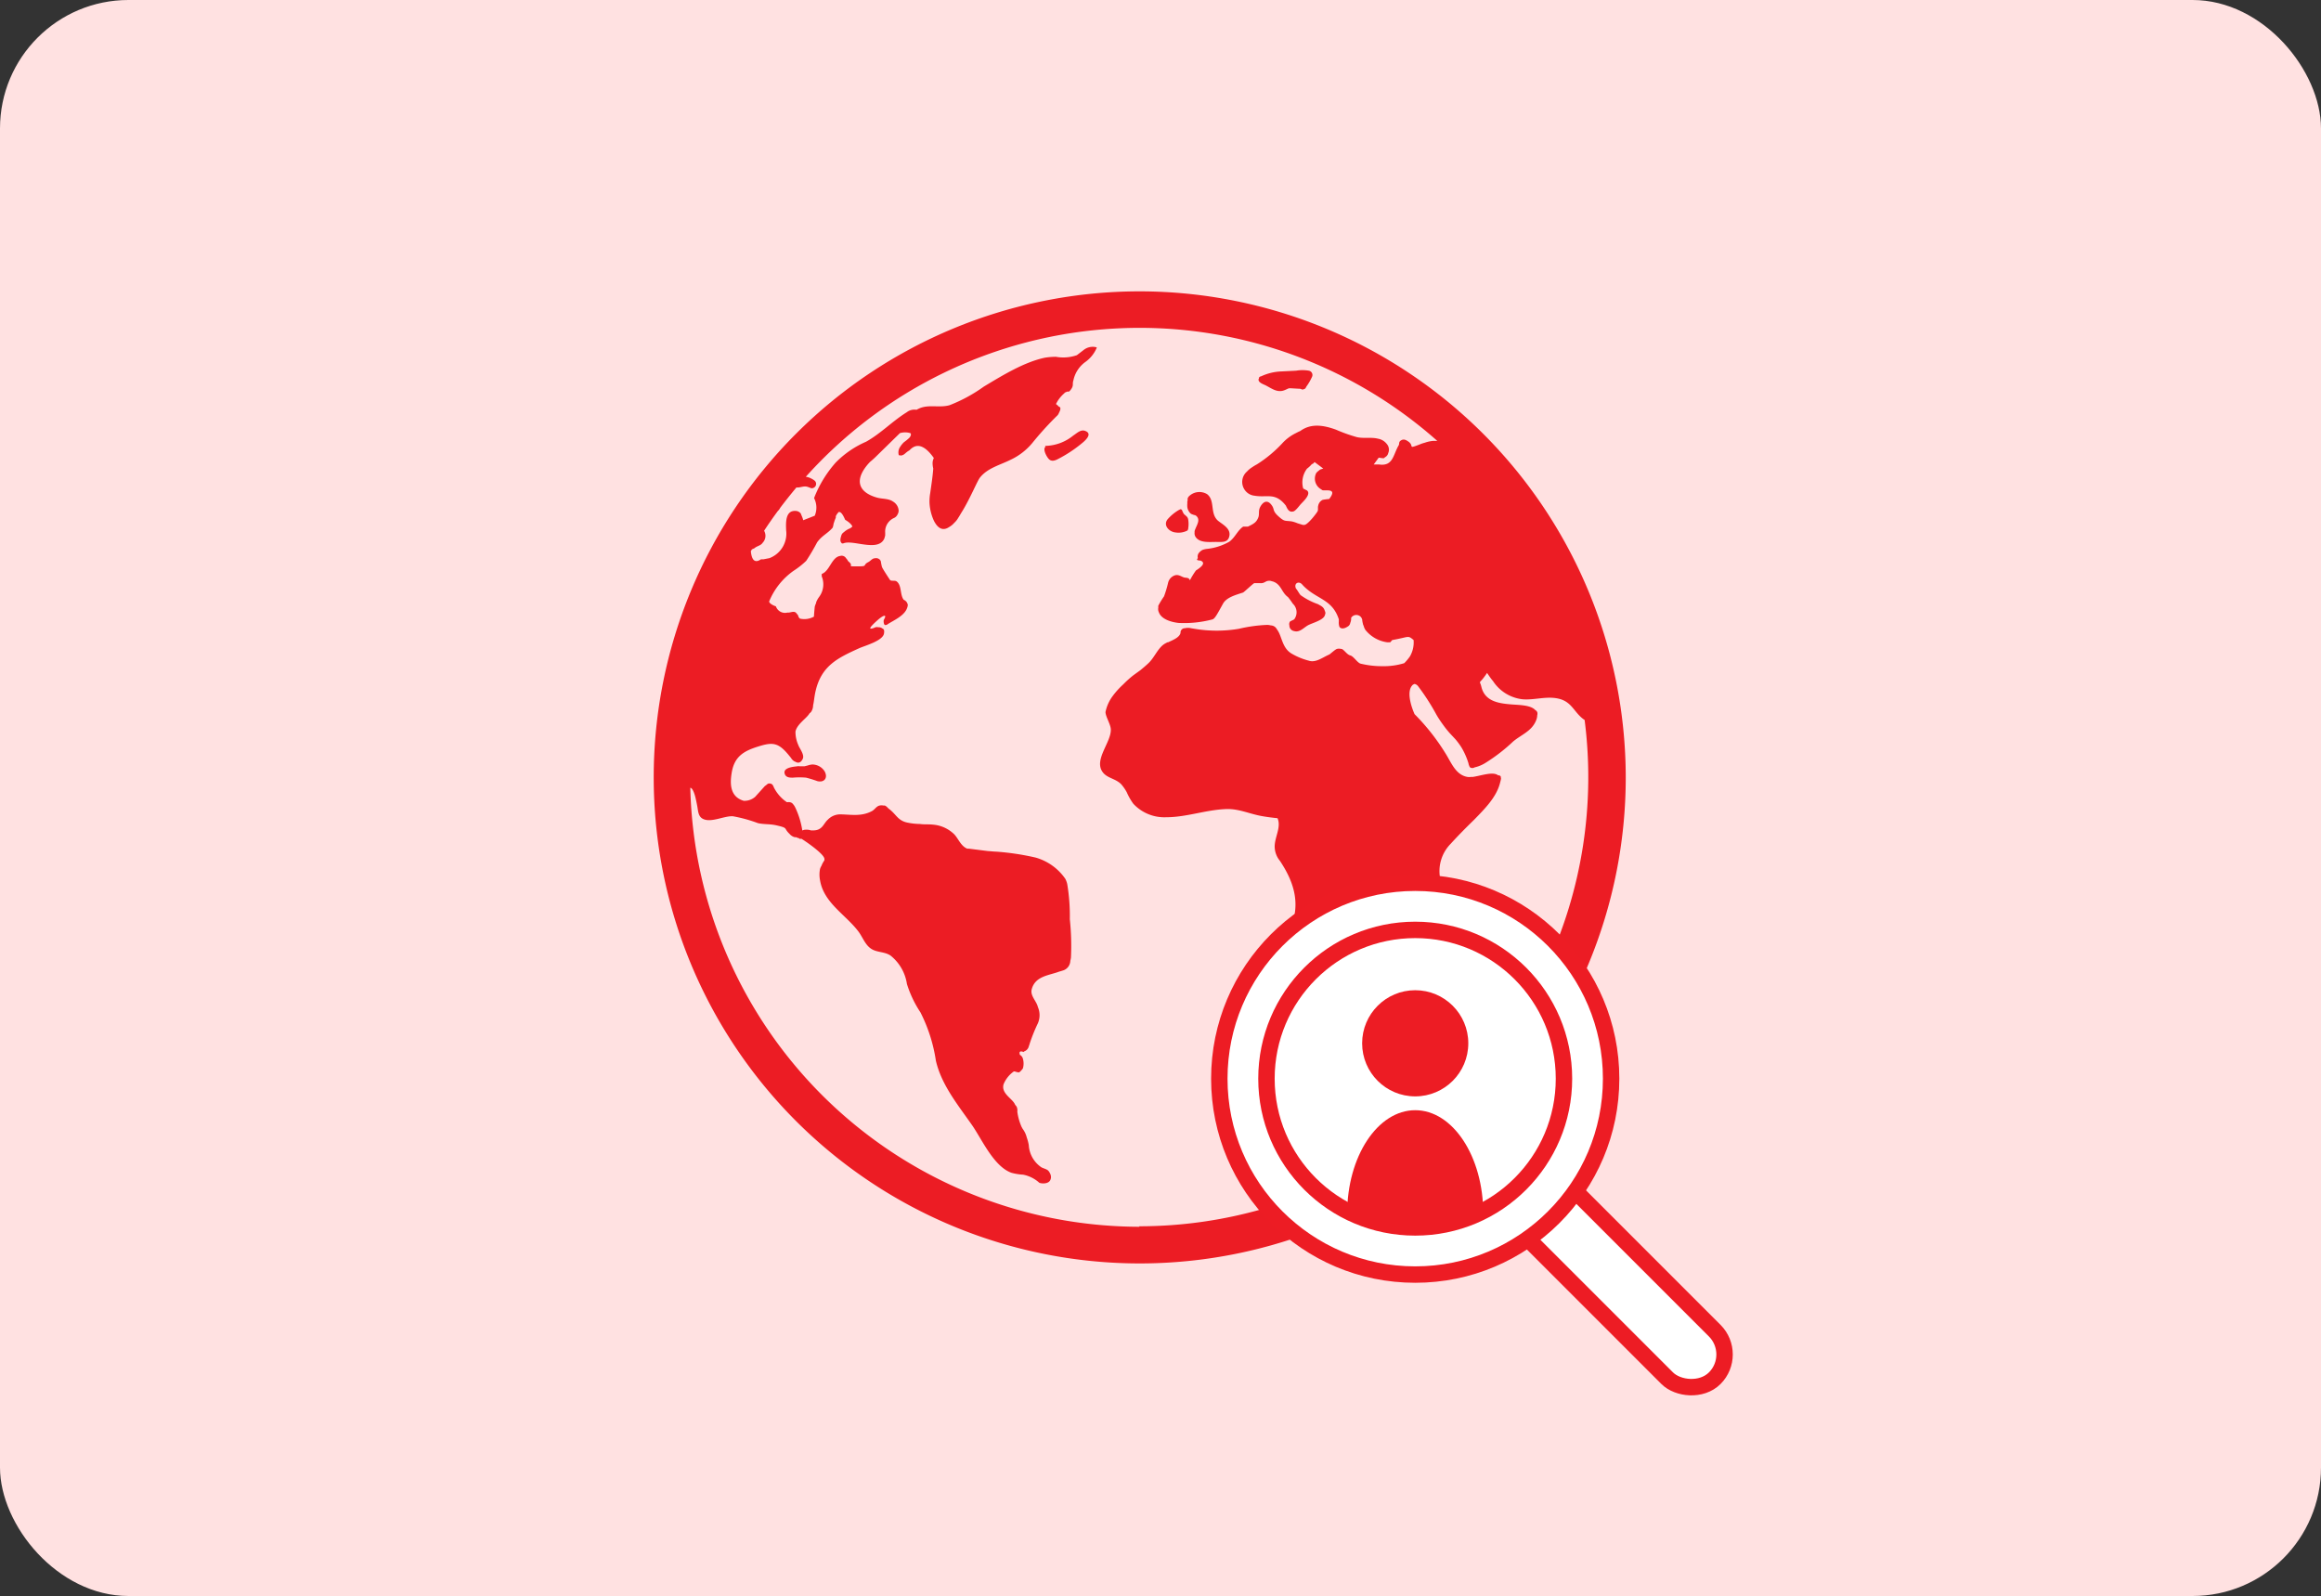
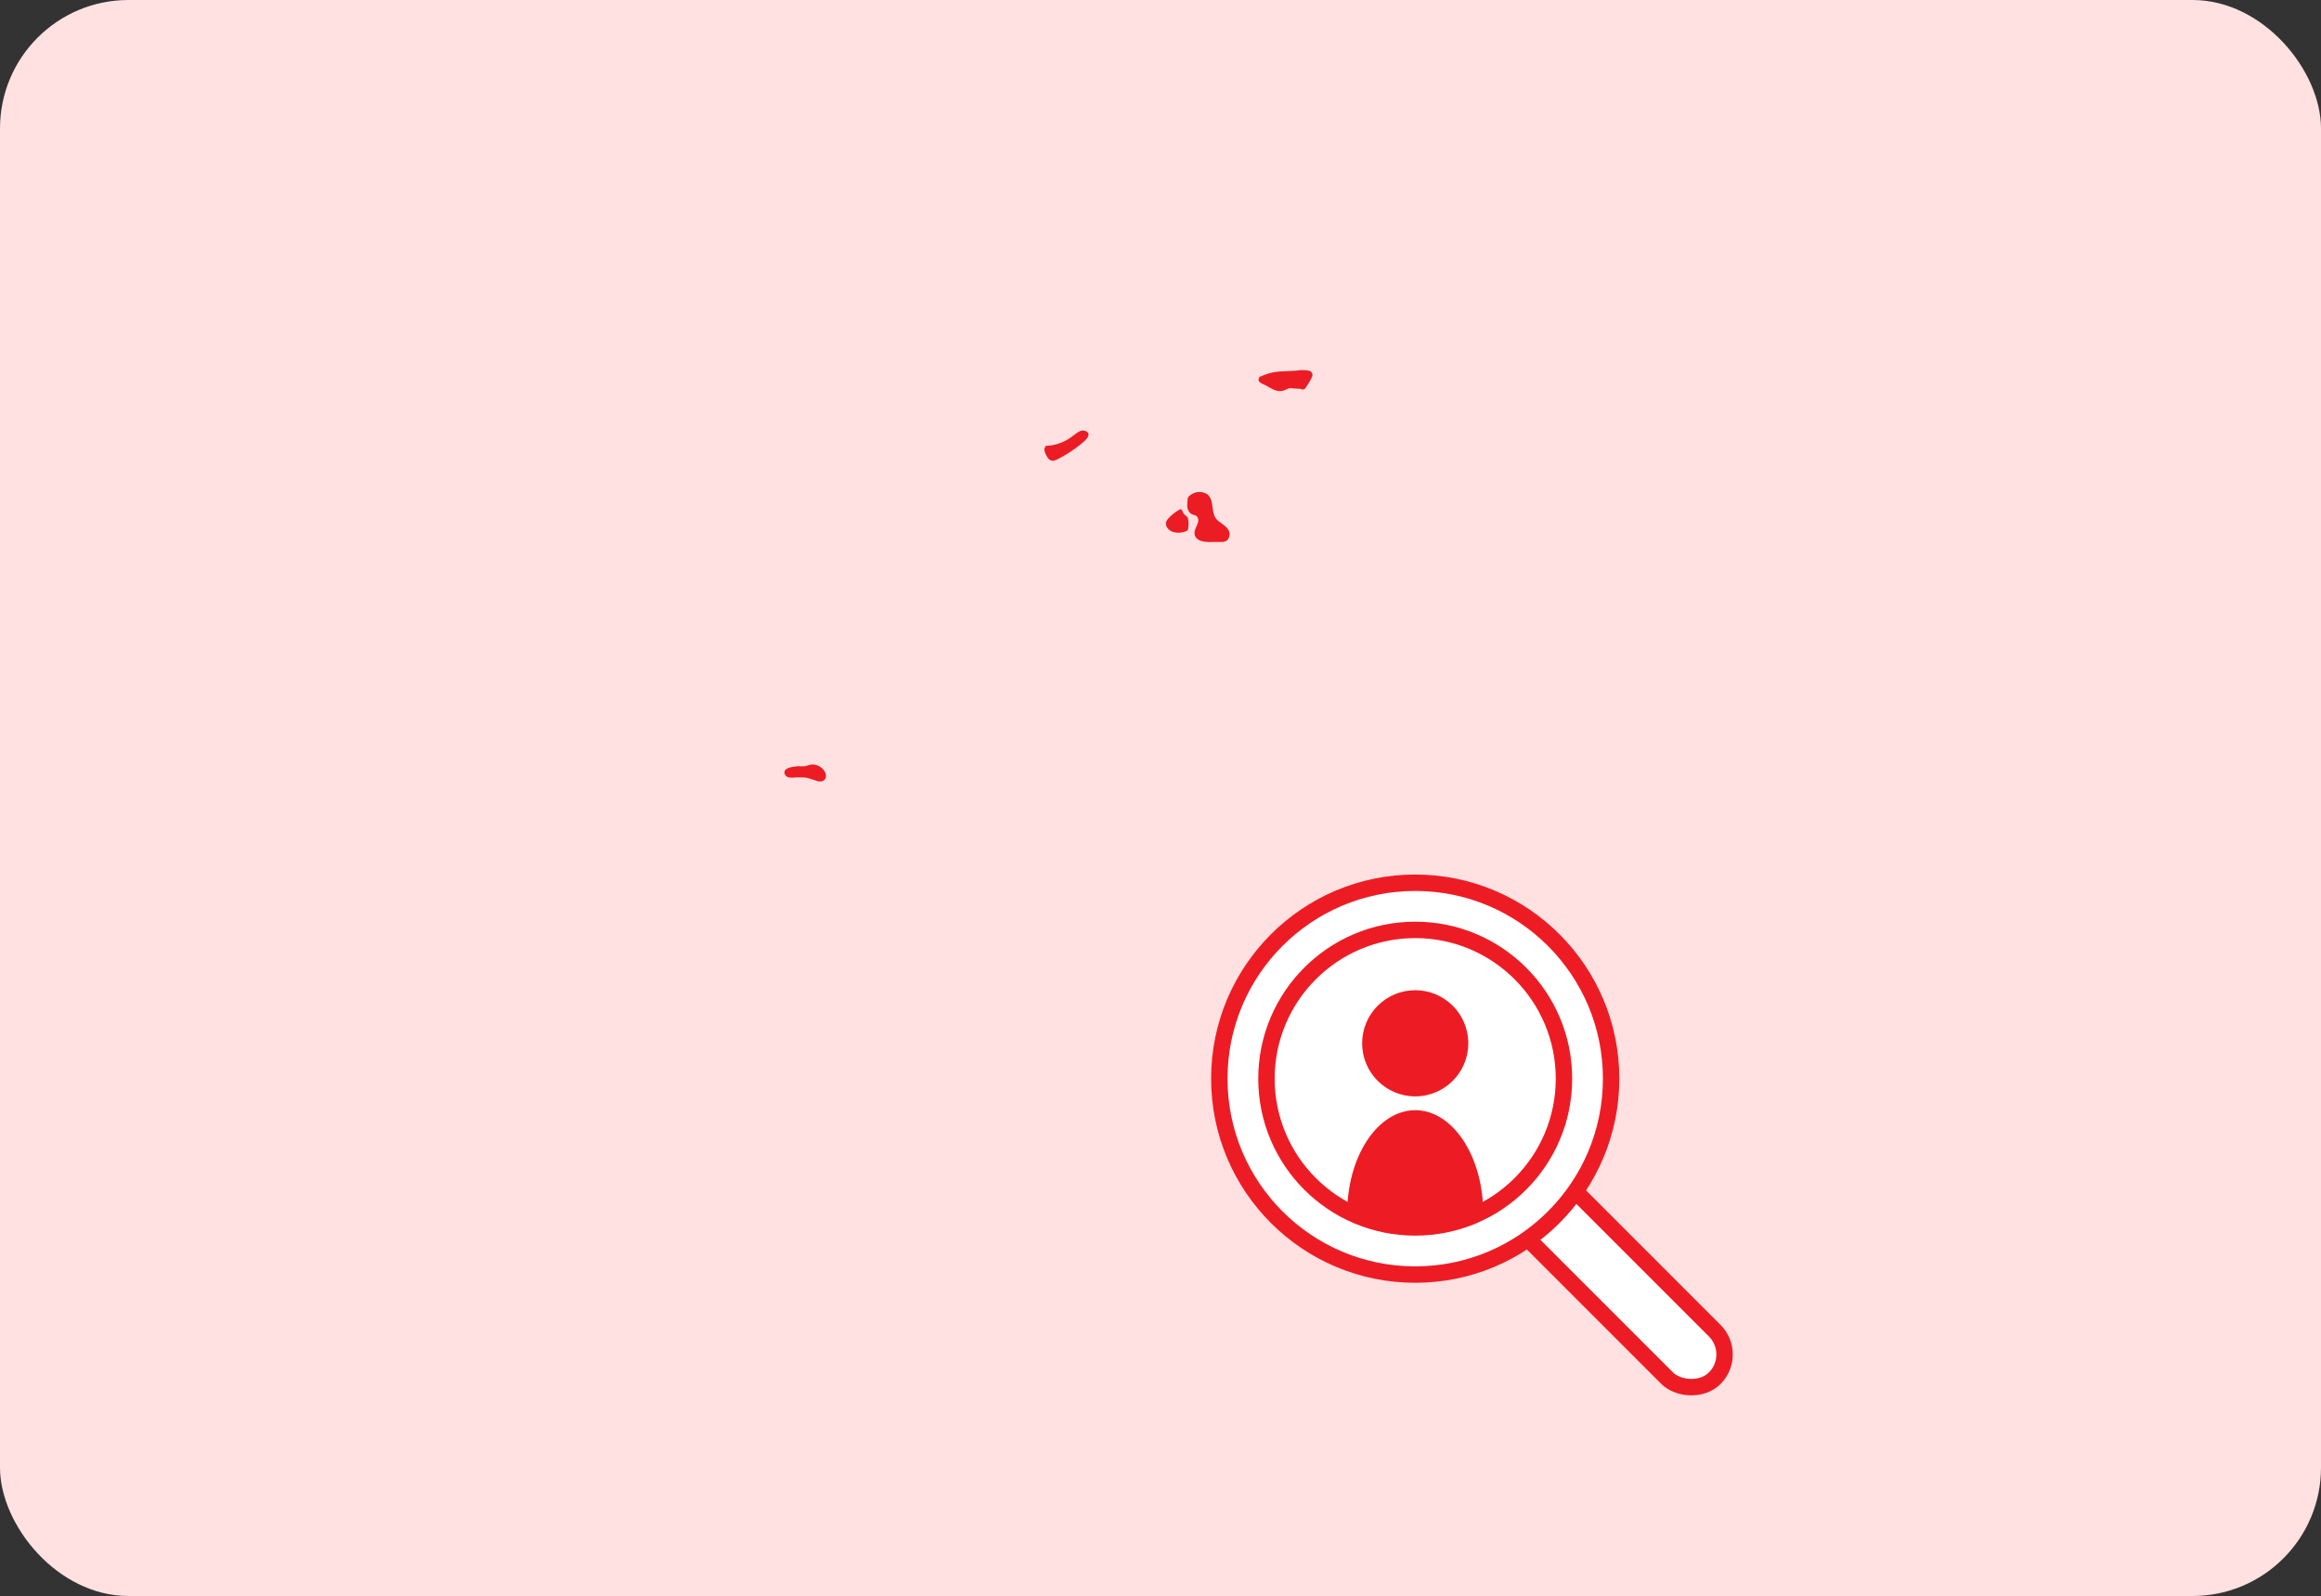
<svg xmlns="http://www.w3.org/2000/svg" id="レイヤー_1" data-name="レイヤー 1" viewBox="0 0 285.53 196.33">
  <rect x="0" y="0" width="285.53" height="196.33" fill="#333333" stroke="none" />
  <defs>
    <style>.cls-1{fill:none;}.cls-2{fill:#ffe1e1;}.cls-3{fill:#ec1c24;}.cls-4{fill:#fff;stroke:#ed1c24;stroke-miterlimit:10;stroke-width:2.02px;}.cls-5{clip-path:url(#clip-path);}.cls-6{fill:#ed1c24;}</style>
    <clipPath id="clip-path">
      <circle class="cls-1" cx="174.1" cy="132.69" r="18.3" />
    </clipPath>
  </defs>
  <rect class="cls-2" width="285.53" height="196.33" rx="15.8" />
  <path class="cls-3" d="M146.07,61.89a2.32,2.32,0,0,0,0,.53,1.37,1.37,0,0,0,.39.74.83.83,0,0,0,.3.14.72.72,0,0,0,.25.07l.13.07c.57.48.12,1.08-.11,1.69l0,0a.66.66,0,0,0-.07.36.82.82,0,0,0,.11.54c.54.85,1.9.6,2.72.64.59,0,1.23.06,1.42-.63.3-1-.8-1.51-1.39-2-1-.91-.31-2.46-1.32-3.25a1.83,1.83,0,0,0-2.28.31l0,0,0,0s0,0,0,0l-.06.09a.5.5,0,0,0-.05.36A.61.61,0,0,0,146.07,61.89Z" />
  <path class="cls-3" d="M144.62,65.5a2.36,2.36,0,0,0,1.46-.24.54.54,0,0,0,.1-.3,3.36,3.36,0,0,0,0-1,.71.71,0,0,0-.15-.38,3.92,3.92,0,0,0-.31-.28c-.16-.15-.12-.17-.27-.43,0,0,0-.09-.05-.12a.18.18,0,0,0-.29-.05l-.13.06a5.64,5.64,0,0,0-1.35,1.13C143.07,64.61,143.8,65.42,144.62,65.5Z" />
  <path class="cls-3" d="M183.05,112.65a.57.57,0,0,0-.77-.42,3.62,3.62,0,0,0-.35.17s-.1.1-.09.12c-.81,1-2.38,1.07-2.93,2.3a4,4,0,0,0-.16,1.52,7.77,7.77,0,0,1-.38,1.61,5.32,5.32,0,0,0-.36,1.28c-.09.87.24,2.59,1.11,2.93a.55.55,0,0,0,.21.12.61.61,0,0,0,.34-.08,1.72,1.72,0,0,0,.26-.1,3.31,3.31,0,0,0,1.53-2.18c.19-.84.06-1.73.28-2.57a24.08,24.08,0,0,1,1.24-2.68,2,2,0,0,0,.15-.57,2.22,2.22,0,0,0,.08-1A1.23,1.23,0,0,0,183.05,112.65Z" />
  <path class="cls-3" d="M133.48,53c-.54-.19-1,.29-1.45.58a5.62,5.62,0,0,1-3.4,1.27c-.06,0-.07.06,0,.1-.41.28.15,1.3.44,1.56s.66.17,1,0a16,16,0,0,0,2.89-1.87C133.35,54.33,134.55,53.38,133.48,53Z" />
  <path class="cls-3" d="M154.83,46.65c-.07.44.68.64.94.79.72.38,1.39.89,2.22.57s.18-.27,1.82-.19c.41,0,.27.22.72,0,.1-.05.15-.24.22-.32a6.48,6.48,0,0,0,.68-1.2.54.54,0,0,0-.41-.7,4.61,4.61,0,0,0-1.57,0l-1.8.09a6.42,6.42,0,0,0-2.5.6.37.37,0,0,0-.26.15l0,0a.06.06,0,0,0,0,.09S154.83,46.64,154.83,46.65Z" />
  <path class="cls-3" d="M100.23,94.07a1.32,1.32,0,0,0-.51,0,2.14,2.14,0,0,0-.34.09l-.4.1h0l-.61,0a.23.23,0,0,1-.1,0,.06.06,0,0,0-.1,0c-.84.07-1.92.24-1.61,1,.17.39.61.41,1,.4a9.37,9.37,0,0,1,1.59,0,13.33,13.33,0,0,1,1.4.43c.88.22,1.34-.44.88-1.23A1.8,1.8,0,0,0,100.23,94.07Z" />
-   <path class="cls-3" d="M140.19,35.84A59.79,59.79,0,1,0,200,95.62,59.85,59.85,0,0,0,140.19,35.84Zm0,115.07a55.35,55.35,0,0,1-55.27-54c.21,0,.41.44.54.85s.27,1.16.32,1.42c.12.66.11,1.35.83,1.61,1,.38,2.51-.44,3.55-.38a17.76,17.76,0,0,1,3.09.85c.79.17,1.44.08,2.27.27,1.52.35.83.32,1.61,1.05a1.24,1.24,0,0,0,.65.41l.18,0c.12.09.31.09.41.18s.1,0,.2,0c.37.2,2.84,1.88,2.85,2.49a.5.5,0,0,1,0,.16l-.19.31a3,3,0,0,0-.17.37,1.66,1.66,0,0,0-.18.39,3.61,3.61,0,0,0,0,1.39c.46,2.78,3.13,4.21,4.71,6.29.59.78.85,1.75,1.73,2.23.69.37,1.58.29,2.25.76a5.51,5.51,0,0,1,2,3.48,13.63,13.63,0,0,0,1.66,3.49,19.37,19.37,0,0,1,1.9,5.94c.69,3,2.71,5.44,4.46,7.95,1.22,1.76,2.66,5.07,4.84,5.85a7,7,0,0,0,1.43.23,4.16,4.16,0,0,1,2,1c.4.14,1.12.12,1.34-.32s0-.85-.19-1.11-.67-.33-.92-.49a3.54,3.54,0,0,1-1.53-2.73,5.89,5.89,0,0,0-.25-.93,2.94,2.94,0,0,0-.51-1.07l-.13-.24a6.89,6.89,0,0,1-.52-1.86,1.1,1.1,0,0,0-.08-.6,1,1,0,0,0-.18-.23,1.39,1.39,0,0,0-.06-.13c-.36-.69-1.69-1.31-1.37-2.41a3.58,3.58,0,0,1,1.25-1.57.24.24,0,0,1,.15,0,2.15,2.15,0,0,0,.45.11c.1,0,.23-.13.36-.28a1.21,1.21,0,0,0,.17-.22,2.2,2.2,0,0,0,0-1.18.77.77,0,0,0-.37-.48c-.12-.39,0-.51.45-.35h0l.07-.07a.88.88,0,0,0,.58-.65,2.53,2.53,0,0,0,.11-.33,20.71,20.71,0,0,1,1-2.48,2.52,2.52,0,0,0,0-2h0a1.21,1.21,0,0,0-.08-.25,1.42,1.42,0,0,0-.08-.18c-.29-.59-.78-1.12-.59-1.79.46-1.62,2.14-1.66,3.4-2.15a1.91,1.91,0,0,0,.34-.1,1.28,1.28,0,0,0,1-1.22,2.29,2.29,0,0,0,.08-.41h0a31,31,0,0,0-.14-4.7,23.91,23.91,0,0,0-.32-4.34,2.62,2.62,0,0,0-.24-.64,6.64,6.64,0,0,0-3.66-2.61,31.92,31.92,0,0,0-4.88-.73c-.25,0-.63-.05-1-.07l-2.3-.29-.2,0a1.12,1.12,0,0,1-.22-.1c-.65-.39-.92-1.16-1.4-1.67a4.22,4.22,0,0,0-2.63-1.19c-.53-.06-1.06,0-1.59-.08a7.87,7.87,0,0,1-1.68-.2c-1.07-.28-1.25-1-2.12-1.65l-.14-.12a1.1,1.1,0,0,0-.38-.3l-.1,0h-.09a1.1,1.1,0,0,0-.44,0c-.43.09-.6.52-1,.71-1.25.65-2.49.41-3.76.38a2.11,2.11,0,0,0-1.61.64c-.57.5-.66,1.36-1.87,1.33l-.22,0a1.63,1.63,0,0,0-.68-.08h-.07a1.26,1.26,0,0,0-.31.09,10,10,0,0,0-.87-2.83,1.5,1.5,0,0,0-.23-.36.69.69,0,0,0-.27-.24.8.8,0,0,0-.43-.05l-.1,0a4.77,4.77,0,0,1-1.51-1.65c-.13-.19-.17-.54-.45-.62s-.38,0-.5.1l-.06.05a.62.62,0,0,1-.17.12s-.63.7-1.21,1.34a2,2,0,0,1-1.41.49c-1.69-.5-1.71-2.09-1.47-3.49.34-2,1.52-2.65,3.29-3.2s2.47-.49,3.81,1.18l.19.23a1.12,1.12,0,0,0,.36.39.53.53,0,0,0,.17.08c.31.19.65.19.91-.34s-.42-1.31-.55-1.73a3.92,3.92,0,0,1-.34-1.64c.18-.86,1.2-1.51,1.63-2.09a1.1,1.1,0,0,0,.09-.14,1,1,0,0,0,.23-.23,1.5,1.5,0,0,0,.22-.78c.13-.53.14-1.1.34-1.89.75-3,2.73-3.94,5.31-5.11.67-.31,2.93-.91,3.07-1.82.06-.4,0-.53-.2-.62a.74.74,0,0,0-.42-.15l-.09,0a.69.69,0,0,0-.51.08c-.71.25-.61,0,.25-.79.36-.33.84-.73,1.05-.7s-.12.5-.11.53a.88.88,0,0,0,0,.32.5.5,0,0,0,.13.29s.27,0,.3-.07c.72-.48,2-1,2.4-1.92.16-.38.15-.56.06-.69a.47.47,0,0,0-.12-.2.82.82,0,0,0-.32-.23l-.07-.11c-.38-.63-.18-1.69-.8-2.15-.23-.16-.59,0-.8-.16,0,0-.87-1.3-1-1.61a6.38,6.38,0,0,1-.14-.71.76.76,0,0,0-.12-.19l0,0a.64.64,0,0,0-.57-.18c-.37,0-.55.32-.84.47-.78.4,0,.53-1.31.53-1.5,0-.42,0-1.07-.54a.93.93,0,0,1-.14-.14,1.24,1.24,0,0,0-.23-.32.62.62,0,0,0-.72-.28c-1.06.14-1.28,1.87-2.27,2.21,0,0,0,.25,0,.3a2.59,2.59,0,0,1-.32,2.53,2.93,2.93,0,0,0-.37.67l0,.08a2.42,2.42,0,0,0-.17.46s-.12,1.24-.09,1.21a2.43,2.43,0,0,1-1.72.25.56.56,0,0,1-.23-.39s-.25-.33-.3-.36c-.3-.22-.71.06-1,0a1.19,1.19,0,0,1-1.44-.76c-.41-.14-.81-.37-.83-.6a8.61,8.61,0,0,1,3-3.77,10.3,10.3,0,0,0,1.56-1.23,25.53,25.53,0,0,0,1.34-2.27c.59-.83,1.25-1.06,1.89-1.78.1-.12.12-.55.2-.69a3.5,3.5,0,0,1,.21-.56l0-.1,0-.1a1.62,1.62,0,0,0,.1-.18,2.72,2.72,0,0,1,.25-.32c.24-.07.5.24.8.95.83.49.89.84.89.84l-.27.21a2.32,2.32,0,0,0-.78.48l0,0a.71.71,0,0,0-.3.37c-.17.54-.18.77.06,1a.42.42,0,0,0,.19,0c1.13-.49,4.2,1.07,5-.53.07-.12.07-.27.13-.39a4.9,4.9,0,0,0,0-.54A1.84,1.84,0,0,1,110,63.71a.88.88,0,0,0,.31-.25,1.16,1.16,0,0,0,.14-.24.86.86,0,0,0,.1-.45,1.39,1.39,0,0,0-.69-1.07c-.54-.39-1.33-.31-1.94-.48-2-.55-3.06-1.89-1.12-4.15l.21-.23a11.67,11.67,0,0,0,.9-.82l2.8-2.74a2.27,2.27,0,0,1,1.28,0c.17.14,0,.47-.16.61a5.69,5.69,0,0,1-.59.48l-.07.06a3,3,0,0,0-.42.52,1.21,1.21,0,0,0-.19,1l0,.05h.12a.38.38,0,0,0,.31,0c.31-.08.42-.35.89-.6q1.31-1.44,3,.94a1.63,1.63,0,0,0-.15.52,2.64,2.64,0,0,0,.08.77c-.07,1-.24,2.06-.37,3a5.9,5.9,0,0,0-.09,1.26,6,6,0,0,0,.55,2.19c.57,1.11,1.24,1.19,1.9.73a2.35,2.35,0,0,0,.6-.5,2.41,2.41,0,0,0,.45-.55s.07-.13.07-.11.35-.6.46-.76c1-1.64,1.83-3.69,2.16-4.12.93-1.2,2.49-1.56,3.8-2.22A7.69,7.69,0,0,0,127,54.49a39.7,39.7,0,0,1,2.74-3.05c.46-.47.37-.29.61-.81s0-.59-.17-.65l0-.06a2.88,2.88,0,0,1-.27-.22,4.06,4.06,0,0,1,1-1.3l.1-.11.32-.13c.1,0,.15.14.46-.31s.11-.63.26-1.06a3.73,3.73,0,0,1,1.44-2.24,4.08,4.08,0,0,0,1.42-1.75.06.06,0,0,0,0-.07,1.79,1.79,0,0,0-1.57.3l-.86.66a5.06,5.06,0,0,1-2.58.2,8.88,8.88,0,0,0-1.35.11c-2.58.54-5.27,2.21-7.51,3.55a19.11,19.11,0,0,1-4.21,2.29c-1.2.35-2.47-.09-3.62.35a3.73,3.73,0,0,0-.46.22,1.54,1.54,0,0,0-1.21.31c-1.75,1.08-3.18,2.61-5,3.62a11.83,11.83,0,0,0-3.74,2.57,14.41,14.41,0,0,0-2.64,4.33.06.06,0,0,0,0,.06,2.55,2.55,0,0,1,.07,2.14L98.8,64c0-.23-.33-.85-.27-.81a.84.84,0,0,0-.68-.34c-1.29-.06-1.16,1.57-1.14,2.37a3.22,3.22,0,0,1-2.06,3.44l-.72.14-.31,0c-.72.49-1.14.17-1.25-1l.13-.22.31-.14c.3-.28.78-.31,1-.66A1.24,1.24,0,0,0,94,65.29c.54-.83,1.11-1.64,1.69-2.43a1.32,1.32,0,0,0,.29-.39c.65-.86,1.32-1.7,2-2.51.42.06.85-.2,1.29-.09s.55.3.87.11a.53.53,0,0,0,0-.91,1.32,1.32,0,0,0-.24-.15,2,2,0,0,0-.77-.27,55.18,55.18,0,0,1,77.69-4.41,5.44,5.44,0,0,0-.57,0,4.27,4.27,0,0,0-1,.23,3.72,3.72,0,0,0-.59.2l-.4.15c-1,.36-.3,0-1-.5-.28-.19-.56-.36-.9-.15s-.17.4-.3.62c-.68,1.14-.67,2.59-2.39,2.35h-.68l.62-.84c.09,0,.58.11.66.05l.12-.11a.73.73,0,0,0,.39-.5,1.07,1.07,0,0,0-.18-1.13,1.72,1.72,0,0,0-1.06-.64c-.84-.22-1.78,0-2.63-.2a19.66,19.66,0,0,1-2.57-.92c-1.49-.54-3.05-.81-4.38.17a5.77,5.77,0,0,0-.56.27,5.58,5.58,0,0,0-1.67,1.26,15.76,15.76,0,0,1-3.1,2.57,6,6,0,0,0-.58.35,3.06,3.06,0,0,0-.65.54,1.69,1.69,0,0,0-.34,2.15,1.67,1.67,0,0,0,1.28.82c1.51.26,2.46-.41,3.71,1.05l.14.17c.19.44.4.81.83.73h0c.22,0,.48-.27.92-.82.24-.29,1.08-1,1-1.52a.4.4,0,0,0-.29-.32,1.22,1.22,0,0,0-.28-.14.16.16,0,0,1-.06-.08,2.79,2.79,0,0,1,.48-2.4,3.85,3.85,0,0,0,.59-.55l.16-.07.18-.19,1.07.8s-.4.12-.41.14-.34.25-.45.4a1.5,1.5,0,0,0,.58,2l.14.1c.24.18,2-.36.87,1.1,0,0-.75.07-.85.13a1,1,0,0,0-.5.68c-.07.2,0,.47-.06.66s-1.18,1.64-1.6,1.71a.63.63,0,0,1-.27,0l-.62-.19a3.84,3.84,0,0,0-.71-.23c-.86-.12-.87.07-1.66-.65s-.38-.84-.89-1.45-1-.26-1.3.27-.1.86-.25,1.31c-.23.64-.6.83-1.29,1.16-.07,0-.51,0-.58,0-.7.47-1,1.34-1.7,1.85a7,7,0,0,1-2.75.89,2.31,2.31,0,0,0-.59.14c-.34.23-.66.5-.54,1a.08.08,0,0,0,0,0,0,0,0,0,0,0,0s0,0,0,0c-.24.25,0,.28.33.3h0l0,0h0l0,0c.56.23.37.63-.56,1.21a9.83,9.83,0,0,0-.73,1.18l-.05,0c0-.1-.1-.25-.44-.28-.49,0-.8-.45-1.36-.3a1.27,1.27,0,0,0-.85.92,14.09,14.09,0,0,1-.5,1.67,10.24,10.24,0,0,0-.71,1.16c0,.09,0,.18,0,.26a.88.88,0,0,0,.07.53c.3.85,1.47,1.21,2.42,1.32a13.64,13.64,0,0,0,4.12-.42c.34-.05.63-.64,1.35-1.94.43-.78,1.52-1.07,2.47-1.38.07,0,1.28-1.15,1.39-1.16l.66,0c.67.08.65-.35,1.32-.28l.36.1c1,.38,1,1.33,1.8,1.9a9.3,9.3,0,0,1,.59.81,1.44,1.44,0,0,1,.2,1.89c0,.07-.52.26-.54.31a.55.55,0,0,0-.08.47.69.69,0,0,0,.58.7c.67.21,1.18-.41,1.69-.7s1.89-.62,2.09-1.23c.1-.32.11-.28-.05-.69s-.53-.52-.79-.69A8.34,8.34,0,0,1,160,73.21c-.21-.23-.36-.58-.57-.81-.3-.65.37-1,.79-.47a4.78,4.78,0,0,0,.39.39c1.6,1.44,3.32,1.49,4.09,3.86a.85.85,0,0,1,0,.17.57.57,0,0,1,0,.13,1.69,1.69,0,0,0,.07.61c.13.24.49.33,1,0a.64.64,0,0,0,.34-.47,1.35,1.35,0,0,0,.11-.52l0-.1a.75.75,0,0,1,1.27,0l.09.21,0,.09a4.26,4.26,0,0,0,.1.49c0,.07.06.14.08.21a1.75,1.75,0,0,0,.2.47,4.13,4.13,0,0,0,2.69,1.54h.06l.28,0c.11,0,.21-.26.31-.28,2.13-.38,1.85-.61,2.6,0a3.43,3.43,0,0,1-.44,2,5.82,5.82,0,0,1-.71.85,8.6,8.6,0,0,1-2.71.37,11.06,11.06,0,0,1-2.69-.32c-.39-.14-.84-.9-1.23-1s-.63-.53-1-.78c-.59-.13-.72,0-.87.1s-.53.42-.69.55c-.9.39-1.7,1.06-2.56.77a8.15,8.15,0,0,1-2.09-.86c-1.23-.71-1.18-2.18-1.83-3a.89.89,0,0,0-.35-.37,1,1,0,0,0-.41-.11,2.25,2.25,0,0,0-.4-.06,18.19,18.19,0,0,0-3.51.48,16.4,16.4,0,0,1-5.46,0l-.43-.07a1.6,1.6,0,0,0-.75,0l-.08,0a.54.54,0,0,0-.46.59c-.16.56-.89.84-1.53,1.14l-.08,0-.19.1a2.36,2.36,0,0,0-.42.28c-.71.63-1.06,1.59-1.78,2.24-.31.29-.63.56-.95.82l-.83.6a12.45,12.45,0,0,0-1.27,1.14,9.63,9.63,0,0,0-1.28,1.41A4.9,4.9,0,0,0,136,87.59c0,.54.61,1.48.65,2.09.11,1.58-2.13,3.77-1,5.3.56.76,1.52.76,2.26,1.47a5.47,5.47,0,0,1,.7,1,7.35,7.35,0,0,0,.81,1.42,5.2,5.2,0,0,0,4.06,1.66c2.46,0,4.84-.9,7.28-1,1.64-.09,3,.63,4.65.89.58.1,1.16.17,1.75.23.51,1.16-.45,2.45-.34,3.69a2.81,2.81,0,0,0,.64,1.56c1.54,2.32,2.44,4.76,1.57,7.55-.28.9-.73,1.61-1,2.36a3,3,0,0,0-.2.84,2.62,2.62,0,0,0,0,.28,3.15,3.15,0,0,0,.15.92,11.55,11.55,0,0,0,.52,1.13,7.81,7.81,0,0,1,.52,3.13,6.14,6.14,0,0,0,.42,2.37c.36.83.93,1.54,1.33,2.36.51,1.06.19,1.87.4,2.89a1.26,1.26,0,0,0,.2.51l.06.09,0,0,.1.09.05,0c.57.31,1.5-.15,2.22-.4a17.24,17.24,0,0,0,2-.84,11.16,11.16,0,0,0,2.91-1.8,11.42,11.42,0,0,0,1.53-1.73,19,19,0,0,0,2-3.1,5.81,5.81,0,0,0,.78-2.25c.11-1.61-1.12-2.81.72-4.35a5.07,5.07,0,0,1,.46-.35,9.42,9.42,0,0,0,2-1.22h0a2.92,2.92,0,0,0,.89-1.21c.66-1.57.31-3.42.1-5a4.8,4.8,0,0,1,1.29-4.39c.91-1,1.9-2,2.85-2.92,1.2-1.24,2.69-2.69,3.17-4.42.14-.53.2-.71.12-.83a.3.3,0,0,0,0-.1.34.34,0,0,0-.31-.13l-.11-.07c-.66-.38-2,.11-3,.26l-.24,0a1.33,1.33,0,0,1-.45,0c-1.47-.26-2-1.84-2.72-2.95a26.55,26.55,0,0,0-3.77-4.77c-.52-1.18-1-2.95-.19-3.63,0,0,.16-.07.18-.09a.76.76,0,0,1,.42.25,27.38,27.38,0,0,1,2.27,3.52,12.82,12.82,0,0,0,.8,1.22,12.21,12.21,0,0,0,.84,1.06l.7.75a8.9,8.9,0,0,1,.74,1,8.75,8.75,0,0,1,.88,2s0,.11.05.17a.69.69,0,0,0,.14.3.51.51,0,0,0,.55,0,4.33,4.33,0,0,0,1.27-.51,21.36,21.36,0,0,0,3.47-2.67c1-.84,2.26-1.26,2.8-2.53a1.73,1.73,0,0,0,.17-.7.65.65,0,0,0,0-.39.57.57,0,0,0-.25-.26c-.57-.64-2.1-.61-3.09-.7-1.48-.13-3.11-.4-3.53-2.15-.24-1-.41-.06.7-1.71.24.35.47.7.73,1a5,5,0,0,0,3.63,2.24c1.41.12,2.8-.37,4.21-.12,1.87.32,2.06,1.69,3.34,2.61l.09.05a55.25,55.25,0,0,1-54.84,62.29Z" />
  <rect class="cls-4" x="186.33" y="120.1" width="8.27" height="57.92" rx="4.14" transform="translate(-49.61 178.34) rotate(-45)" />
  <circle class="cls-4" cx="174.1" cy="132.69" r="24.1" />
  <circle class="cls-4" cx="174.1" cy="132.69" r="18.3" />
  <g class="cls-5">
    <circle class="cls-6" cx="174.1" cy="128.34" r="6.53" />
    <ellipse class="cls-6" cx="174.1" cy="149.27" rx="8.37" ry="12.7" />
  </g>
</svg>